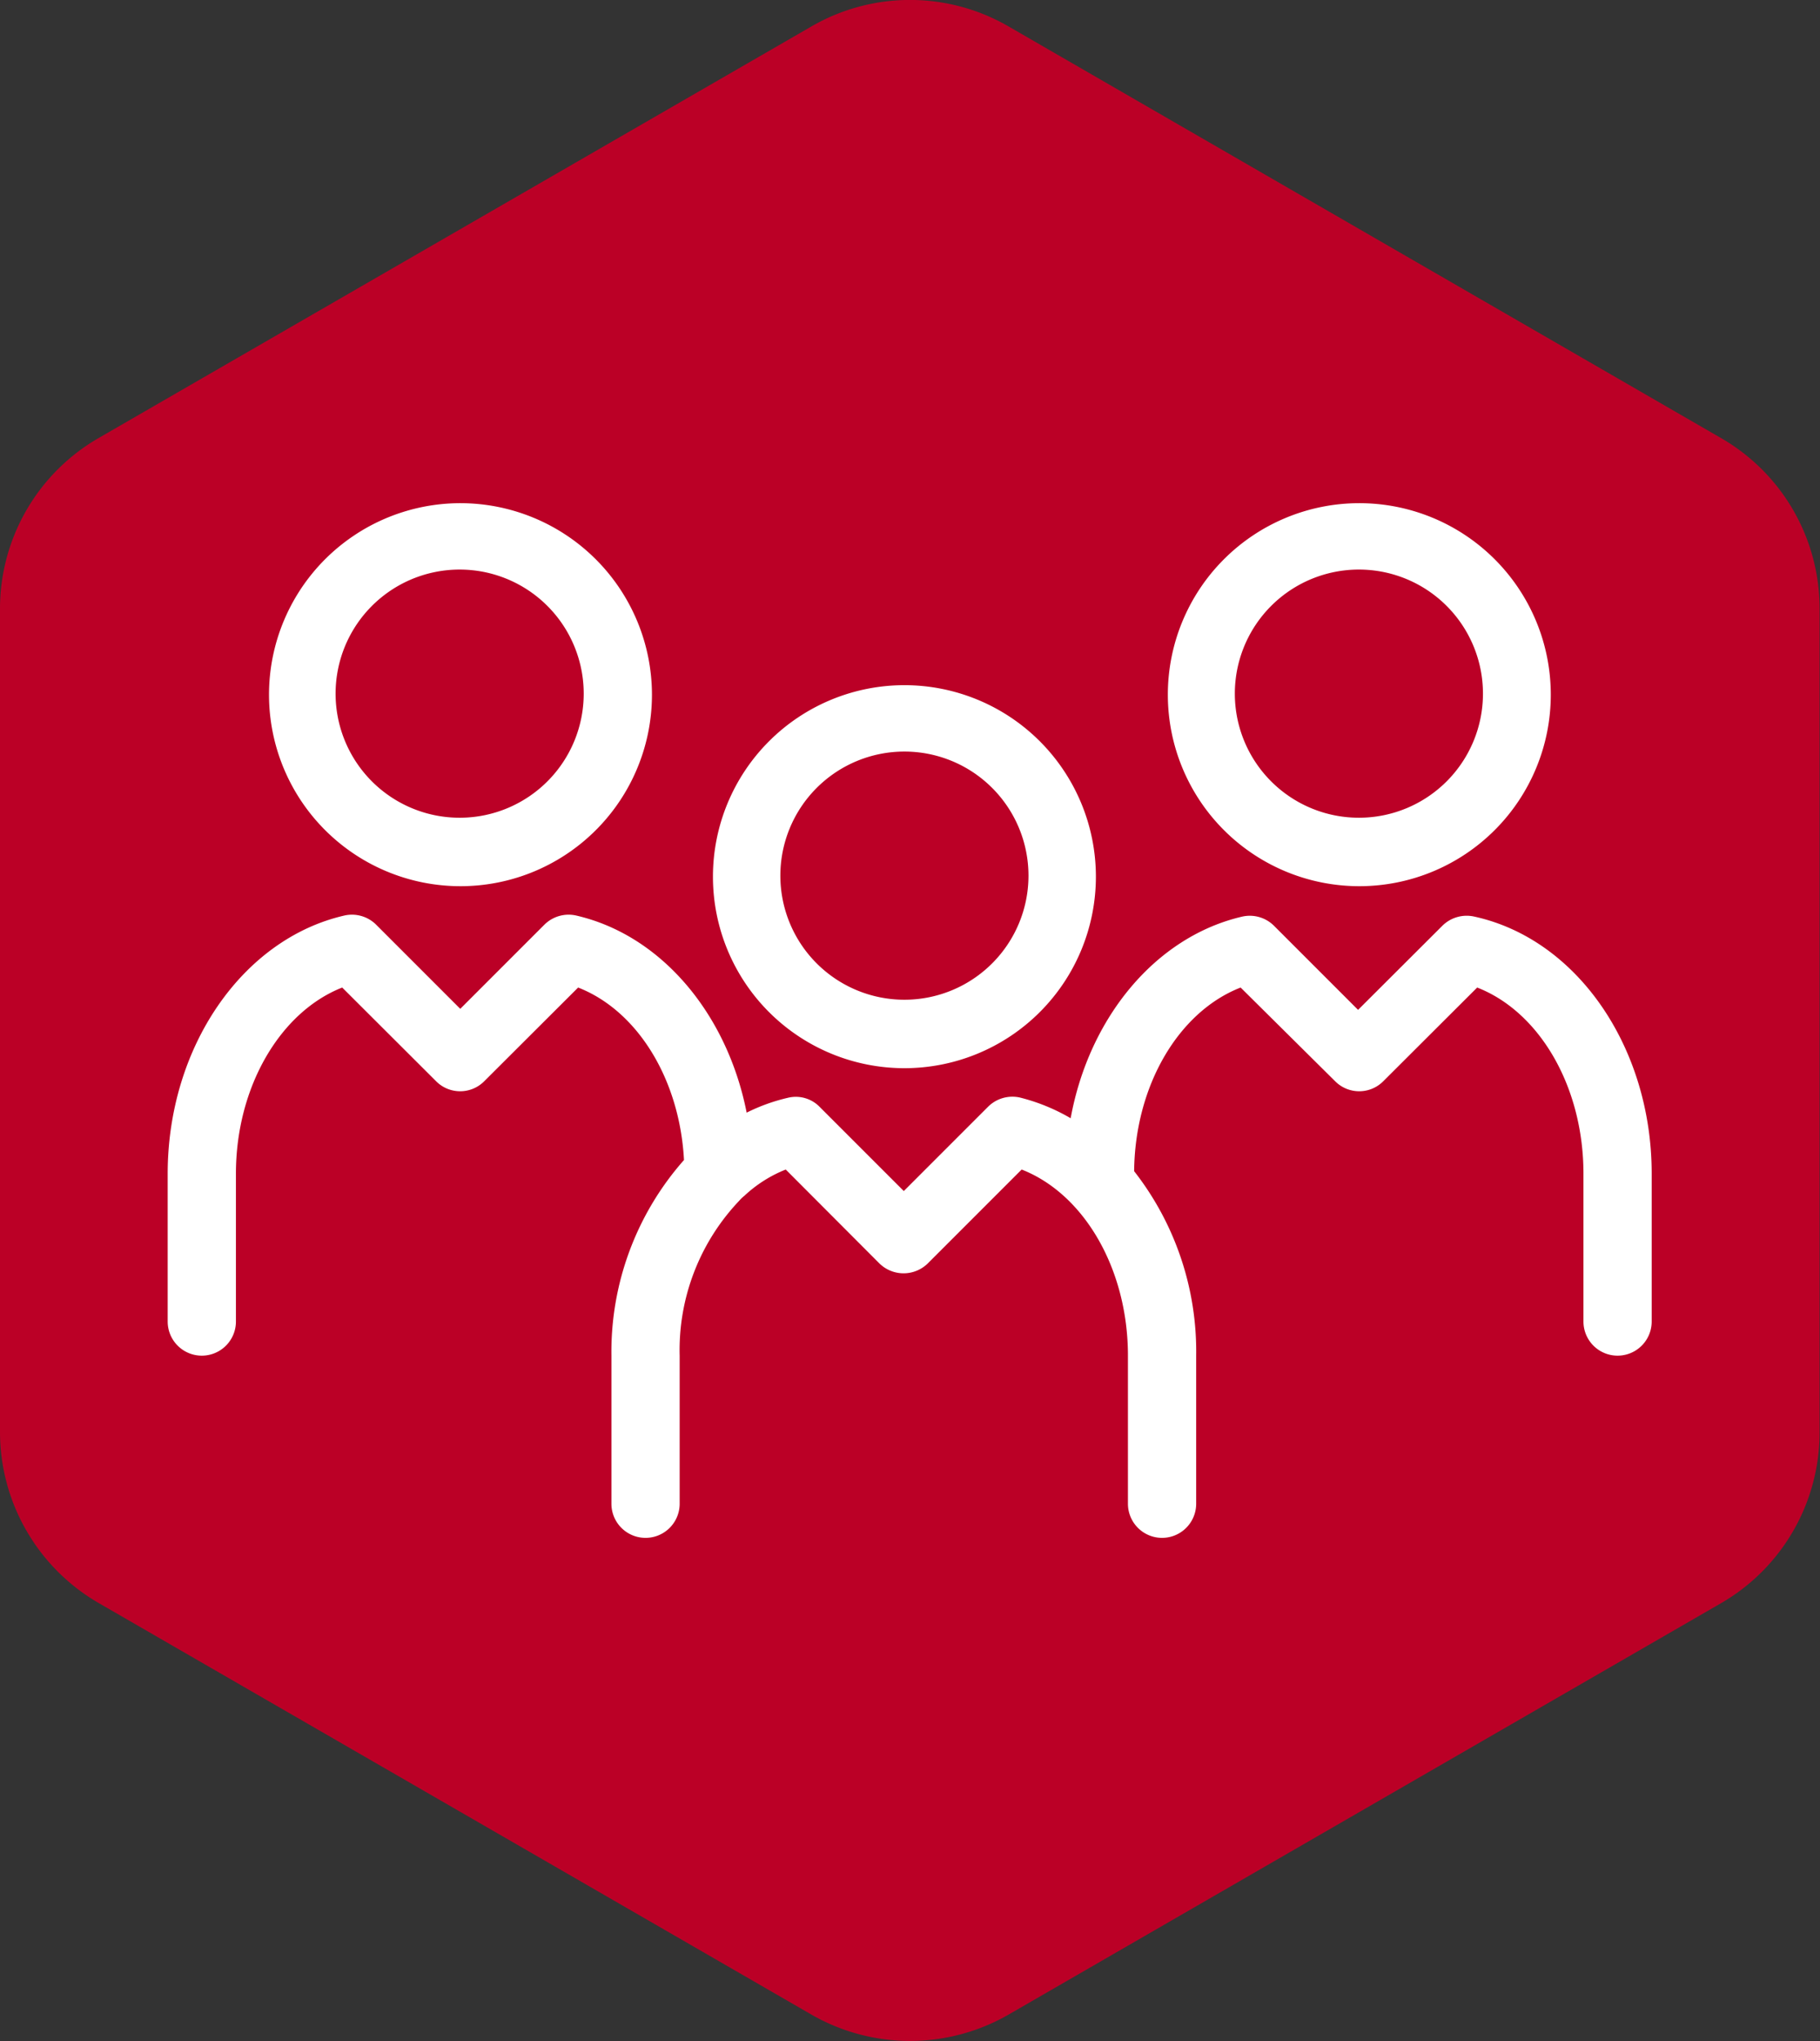
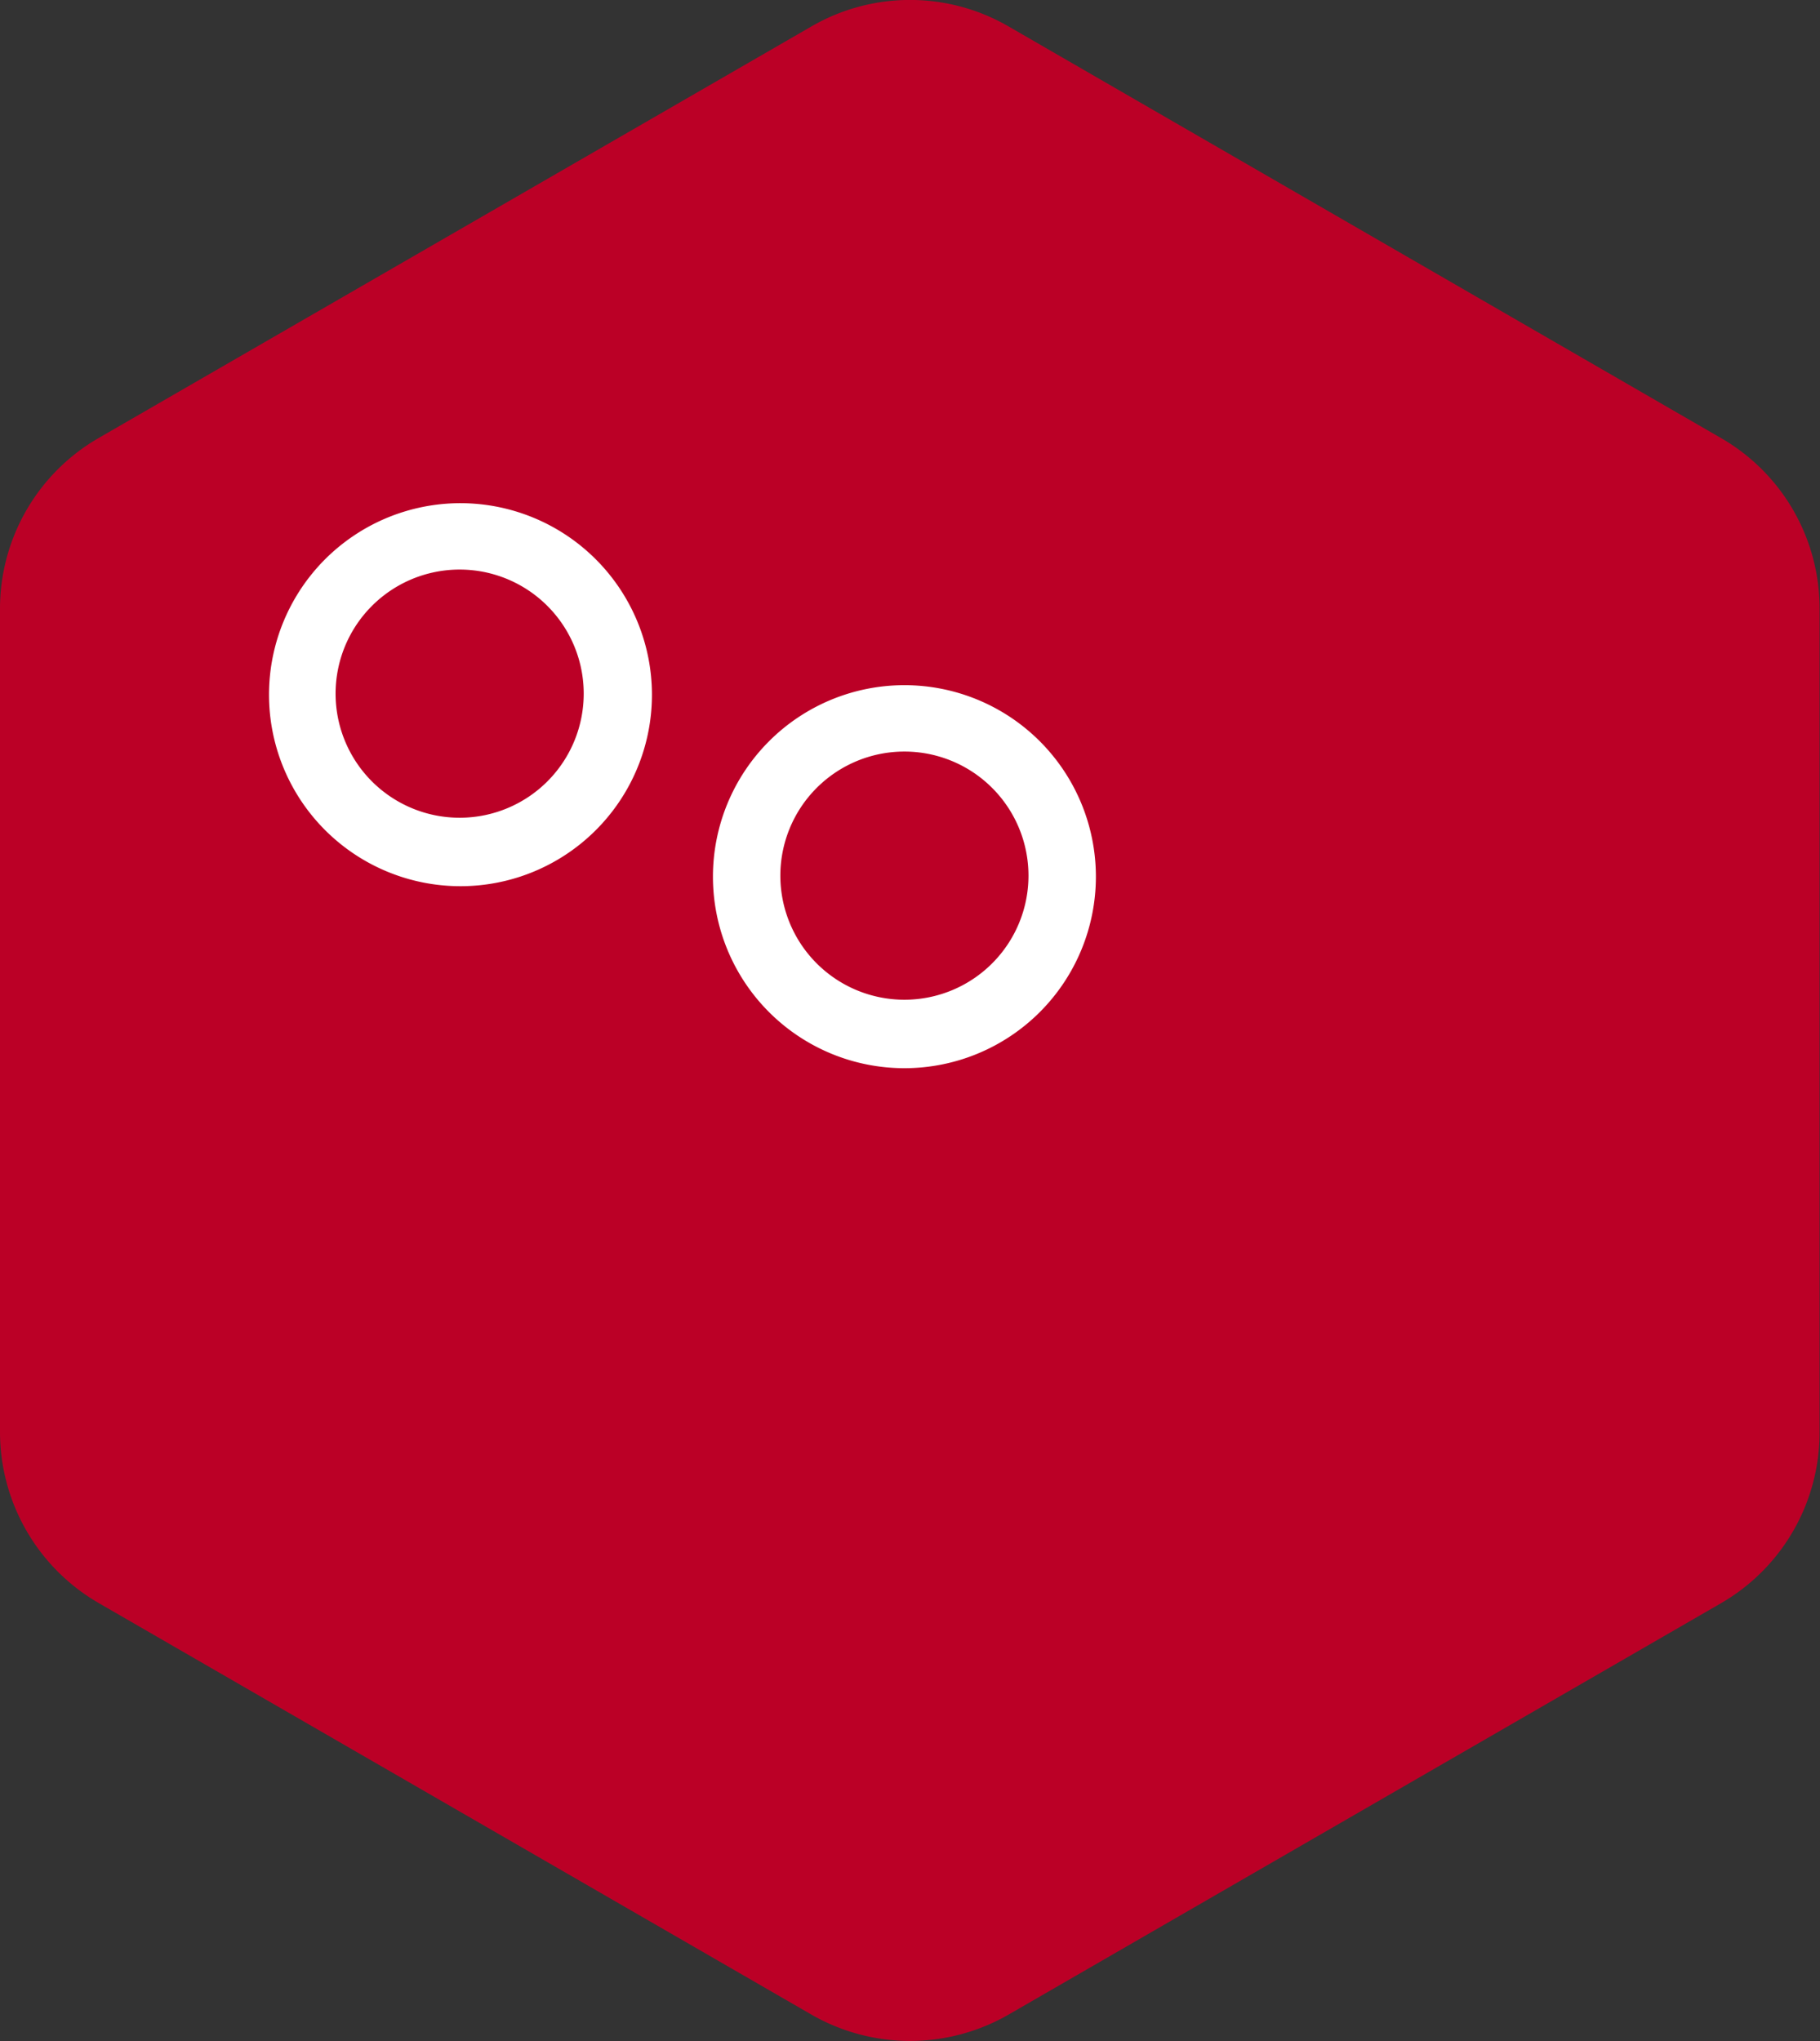
<svg xmlns="http://www.w3.org/2000/svg" id="Layer_1" data-name="Layer 1" viewBox="0 0 88.02 98.69">
  <rect x="0" y="0" width="88.02" height="98.69" fill="#333333" stroke="none" />
  <defs>
    <style>.cls-1{fill:#bb0026;}.cls-2,.cls-3{fill:none;stroke:#fff;stroke-miterlimit:10;stroke-width:2.73px;}.cls-3{stroke-linecap:round;}.cls-4{fill:#fff;}</style>
  </defs>
  <path class="cls-1" d="M88,69.24V29.44a9.51,9.51,0,0,0-4.77-8.26L48.78,1.28a9.51,9.51,0,0,0-9.54,0L4.77,21.18A9.53,9.53,0,0,0,0,29.44v39.8a9.56,9.56,0,0,0,4.77,8.27l34.47,19.9a9.56,9.56,0,0,0,9.54,0l34.47-19.9A9.54,9.54,0,0,0,88,69.24Z" />
  <path class="cls-2" d="M41.2,40.81" />
  <path class="cls-3" d="M32.81,48.68" />
  <path class="cls-3" d="M31.13,48.68" />
-   <path class="cls-3" d="M36.83,41.76" />
  <path class="cls-4" d="M43.74,33.13A9.26,9.26,0,1,0,53,42.39,9.26,9.26,0,0,0,43.74,33.13Zm0,15.21a6,6,0,1,1,6-6A6,6,0,0,1,43.74,48.34Z" />
-   <path class="cls-4" d="M79.88,56.75V63.9a1.65,1.65,0,1,1-3.3,0V56.75c0-4.19-2.11-7.82-5.14-9L66.9,52.28a1.64,1.64,0,0,1-2.33,0L60,47.75c-3,1.17-5.11,4.74-5.15,8.88a14.15,14.15,0,0,1,3,8.92v7.16a1.65,1.65,0,0,1-3.3,0V65.55c0-4.19-2.12-7.82-5.14-9l-4.54,4.54a1.67,1.67,0,0,1-2.34,0l-4.53-4.54a6.36,6.36,0,0,0-2,1.27,1.88,1.88,0,0,0-.25.24,10.48,10.48,0,0,0-2.88,7.49v7.16a1.65,1.65,0,0,1-3.3,0V65.55a14,14,0,0,1,3.51-9.46c-.21-3.91-2.25-7.22-5.12-8.34l-4.54,4.53a1.64,1.64,0,0,1-2.33,0l-4.54-4.53c-3,1.18-5.14,4.81-5.14,9V63.9a1.65,1.65,0,0,1-3.3,0V56.75c0-6.09,3.59-11.34,8.54-12.48a1.66,1.66,0,0,1,1.54.44l4.07,4.07,4.07-4.07a1.66,1.66,0,0,1,1.54-.44c4.12.95,7.3,4.76,8.24,9.53a8.93,8.93,0,0,1,2-.72,1.61,1.61,0,0,1,1.53.44l4.07,4.07,4.08-4.08a1.67,1.67,0,0,1,1.54-.44,9.37,9.37,0,0,1,2.45,1c.89-4.87,4.11-8.78,8.3-9.75a1.66,1.66,0,0,1,1.53.44l4.07,4.07,4.08-4.07a1.67,1.67,0,0,1,1.54-.44C76.29,45.41,79.88,50.66,79.88,56.75Z" />
-   <path class="cls-4" d="M65.72,24.33A9.26,9.26,0,1,0,75,33.58,9.26,9.26,0,0,0,65.72,24.33Zm0,15.21a6,6,0,1,1,6-6A6,6,0,0,1,65.72,39.54Z" />
  <path class="cls-4" d="M22.28,24.33a9.26,9.26,0,1,0,9.25,9.25A9.27,9.27,0,0,0,22.28,24.33Zm0,15.21a6,6,0,1,1,5.95-6A6,6,0,0,1,22.28,39.54Z" />
</svg>